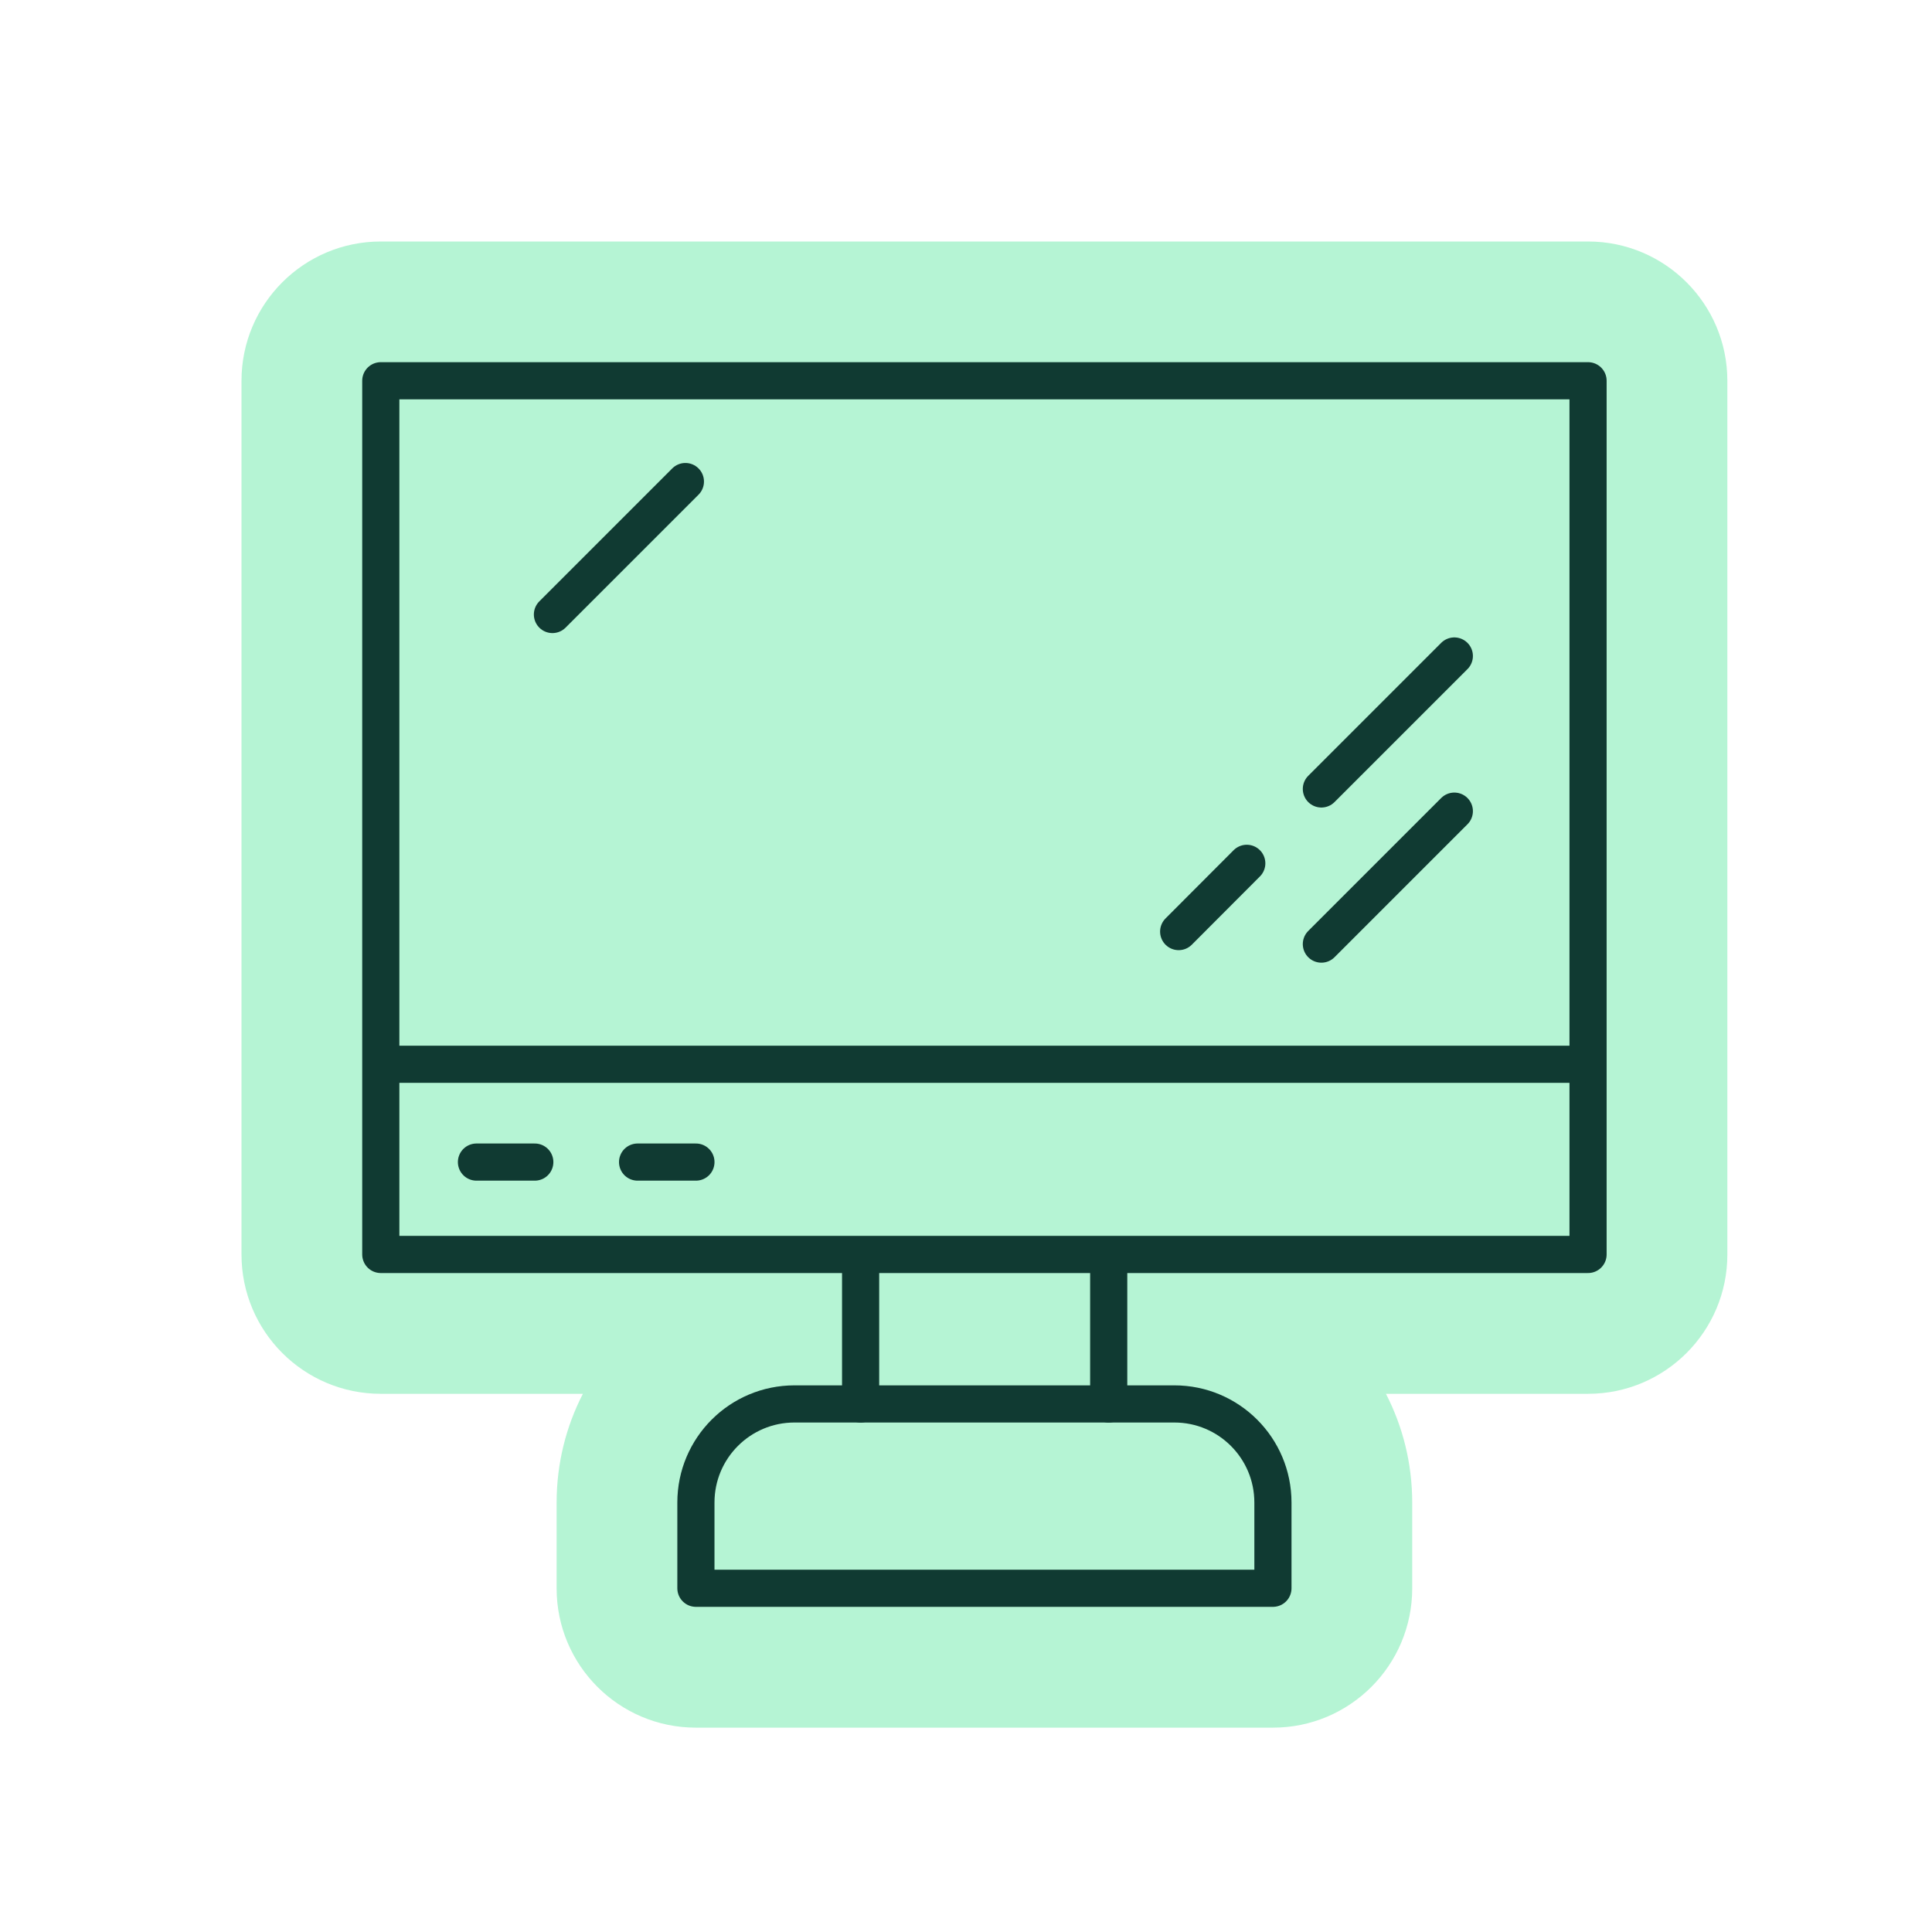
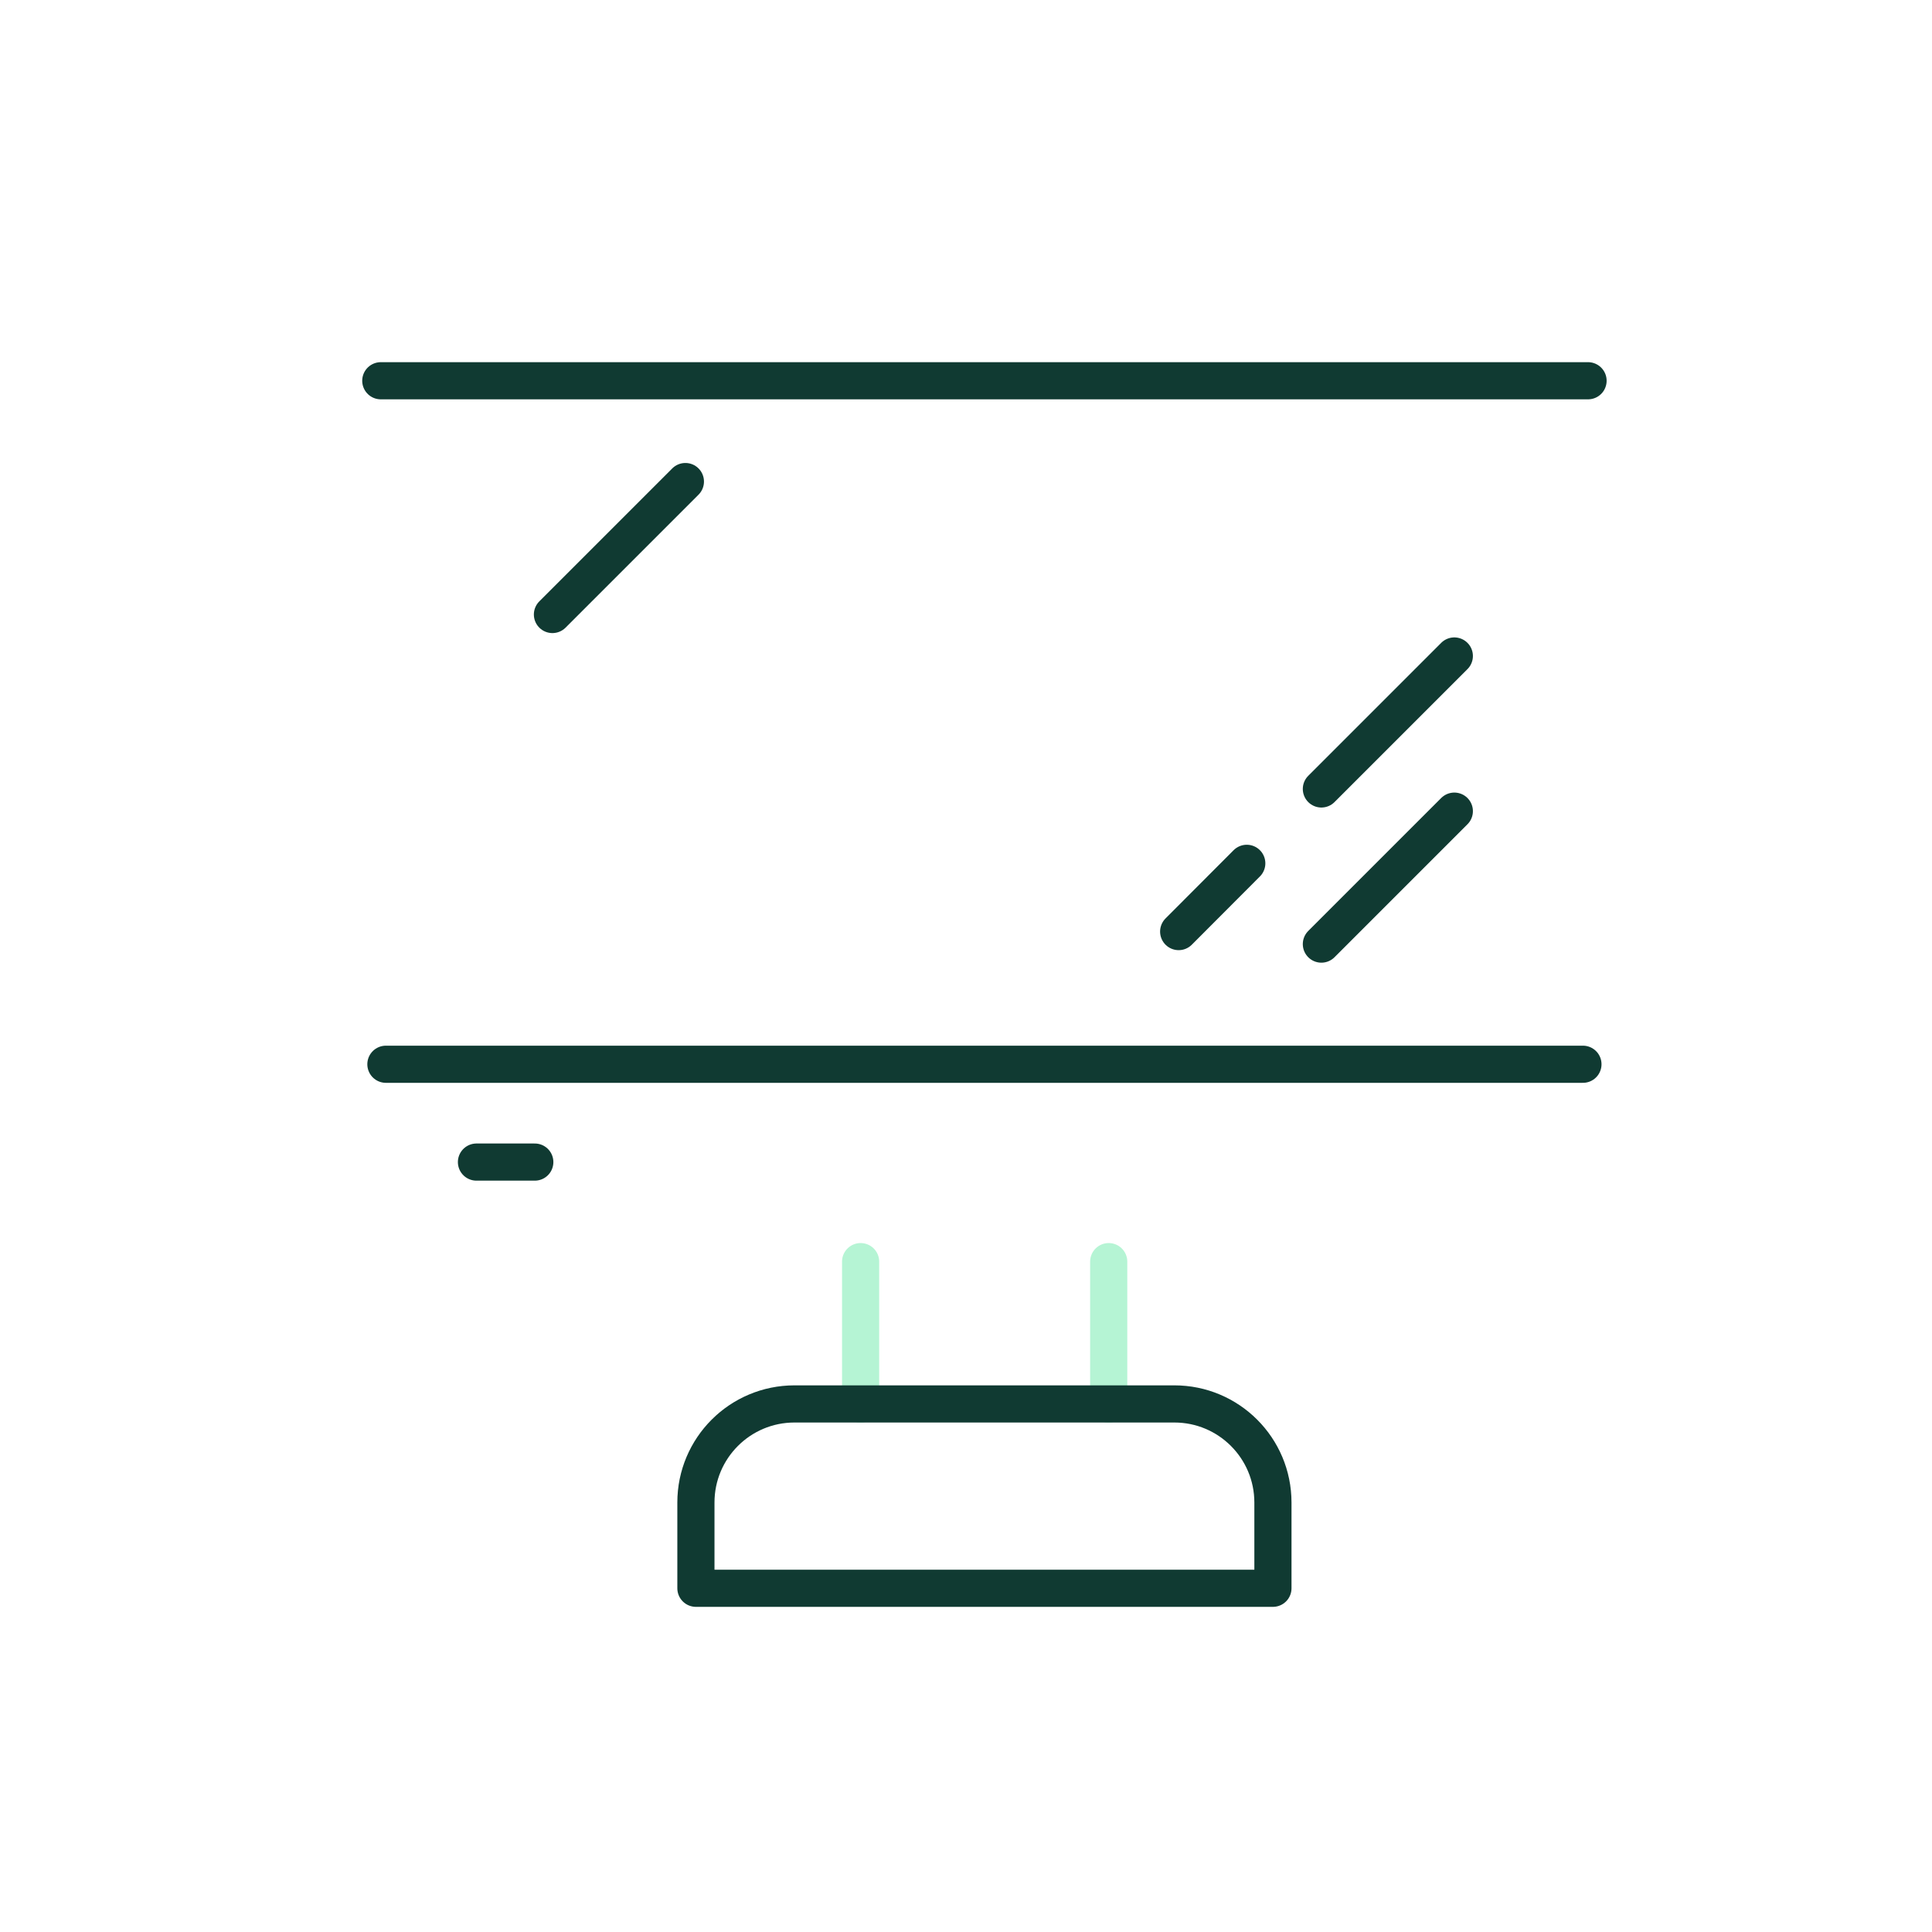
<svg xmlns="http://www.w3.org/2000/svg" width="104" height="104" viewBox="0 0 104 104" fill="none">
  <g filter="url(#filter0_dd_3597_18922)">
    <path d="M45.327 74.579V66.914" stroke="#B5F4D4" stroke-width="2" stroke-linecap="round" stroke-linejoin="round" />
    <path d="M58.682 74.579V66.914" stroke="#B5F4D4" stroke-width="2" stroke-linecap="round" stroke-linejoin="round" />
-     <path fill-rule="evenodd" clip-rule="evenodd" d="M19.498 12C15.357 12 12 15.357 12 19.498V66.531C12 70.672 15.357 74.029 19.498 74.029H30.377C29.473 75.784 28.963 77.775 28.963 79.886V84.501C28.963 88.643 32.32 92 36.462 92H67.522C71.663 92 75.02 88.643 75.02 84.501V79.886C75.02 77.775 74.51 75.784 73.606 74.029H84.485C88.626 74.029 91.984 70.672 91.984 66.531V19.498C91.984 15.357 88.626 12 84.485 12H19.498Z" fill="#B5F4D4" />
-     <path d="M84.485 19.496H19.498V66.528H84.485V19.496Z" stroke="#103A32" stroke-width="2" stroke-linecap="round" stroke-linejoin="round" />
+     <path d="M84.485 19.496H19.498H84.485V19.496Z" stroke="#103A32" stroke-width="2" stroke-linecap="round" stroke-linejoin="round" />
    <path d="M41.769 74.574H62.215C65.147 74.574 67.522 76.949 67.522 79.882V84.497H36.461V79.882C36.461 76.949 38.836 74.574 41.769 74.574Z" stroke="#103A32" stroke-width="2" stroke-linecap="round" stroke-linejoin="round" />
-     <path d="M45.327 74.575V66.91" stroke="#103A32" stroke-width="2" stroke-linecap="round" stroke-linejoin="round" />
-     <path d="M58.682 74.575V66.91" stroke="#103A32" stroke-width="2" stroke-linecap="round" stroke-linejoin="round" />
    <path d="M66.114 45.473L62.448 49.147" stroke="#103A32" stroke-width="2" stroke-linecap="round" stroke-linejoin="round" />
    <path d="M77.287 34.312L70.13 41.469" stroke="#103A32" stroke-width="2" stroke-linecap="round" stroke-linejoin="round" />
    <path d="M77.287 42.664L70.13 49.821" stroke="#103A32" stroke-width="2" stroke-linecap="round" stroke-linejoin="round" />
    <path d="M35.895 24.922L28.738 32.079" stroke="#103A32" stroke-width="2" stroke-linecap="round" stroke-linejoin="round" />
    <path d="M19.773 56.289H84.21" stroke="#103A32" stroke-width="2" stroke-linecap="round" stroke-linejoin="round" />
    <path d="M24.648 61.555H27.788" stroke="#103A32" stroke-width="2" stroke-linecap="round" stroke-linejoin="round" />
-     <path d="M33.321 61.555H36.462" stroke="#103A32" stroke-width="2" stroke-linecap="round" stroke-linejoin="round" />
  </g>
  <defs>
    <filter id="filter0_dd_3597_18922" x="0" y="0" width="103.984" height="104" filterUnits="userSpaceOnUse" color-interpolation-filters="sRGB">
      <feFlood flood-opacity="0" result="BackgroundImageFix" />
      <feColorMatrix in="SourceAlpha" type="matrix" values="0 0 0 0 0 0 0 0 0 0 0 0 0 0 0 0 0 0 127 0" result="hardAlpha" />
      <feOffset dx="1" dy="1" />
      <feGaussianBlur stdDeviation="1" />
      <feComposite in2="hardAlpha" operator="out" />
      <feColorMatrix type="matrix" values="0 0 0 0 0 0 0 0 0 0 0 0 0 0 0 0 0 0 0.25 0" />
      <feBlend mode="normal" in2="BackgroundImageFix" result="effect1_dropShadow_3597_18922" />
      <feColorMatrix in="SourceAlpha" type="matrix" values="0 0 0 0 0 0 0 0 0 0 0 0 0 0 0 0 0 0 127 0" result="hardAlpha" />
      <feOffset />
      <feGaussianBlur stdDeviation="6" />
      <feComposite in2="hardAlpha" operator="out" />
      <feColorMatrix type="matrix" values="0 0 0 0 0 0 0 0 0 0 0 0 0 0 0 0 0 0 0.05 0" />
      <feBlend mode="normal" in2="effect1_dropShadow_3597_18922" result="effect2_dropShadow_3597_18922" />
      <feBlend mode="normal" in="SourceGraphic" in2="effect2_dropShadow_3597_18922" result="shape" />
    </filter>
  </defs>
</svg>